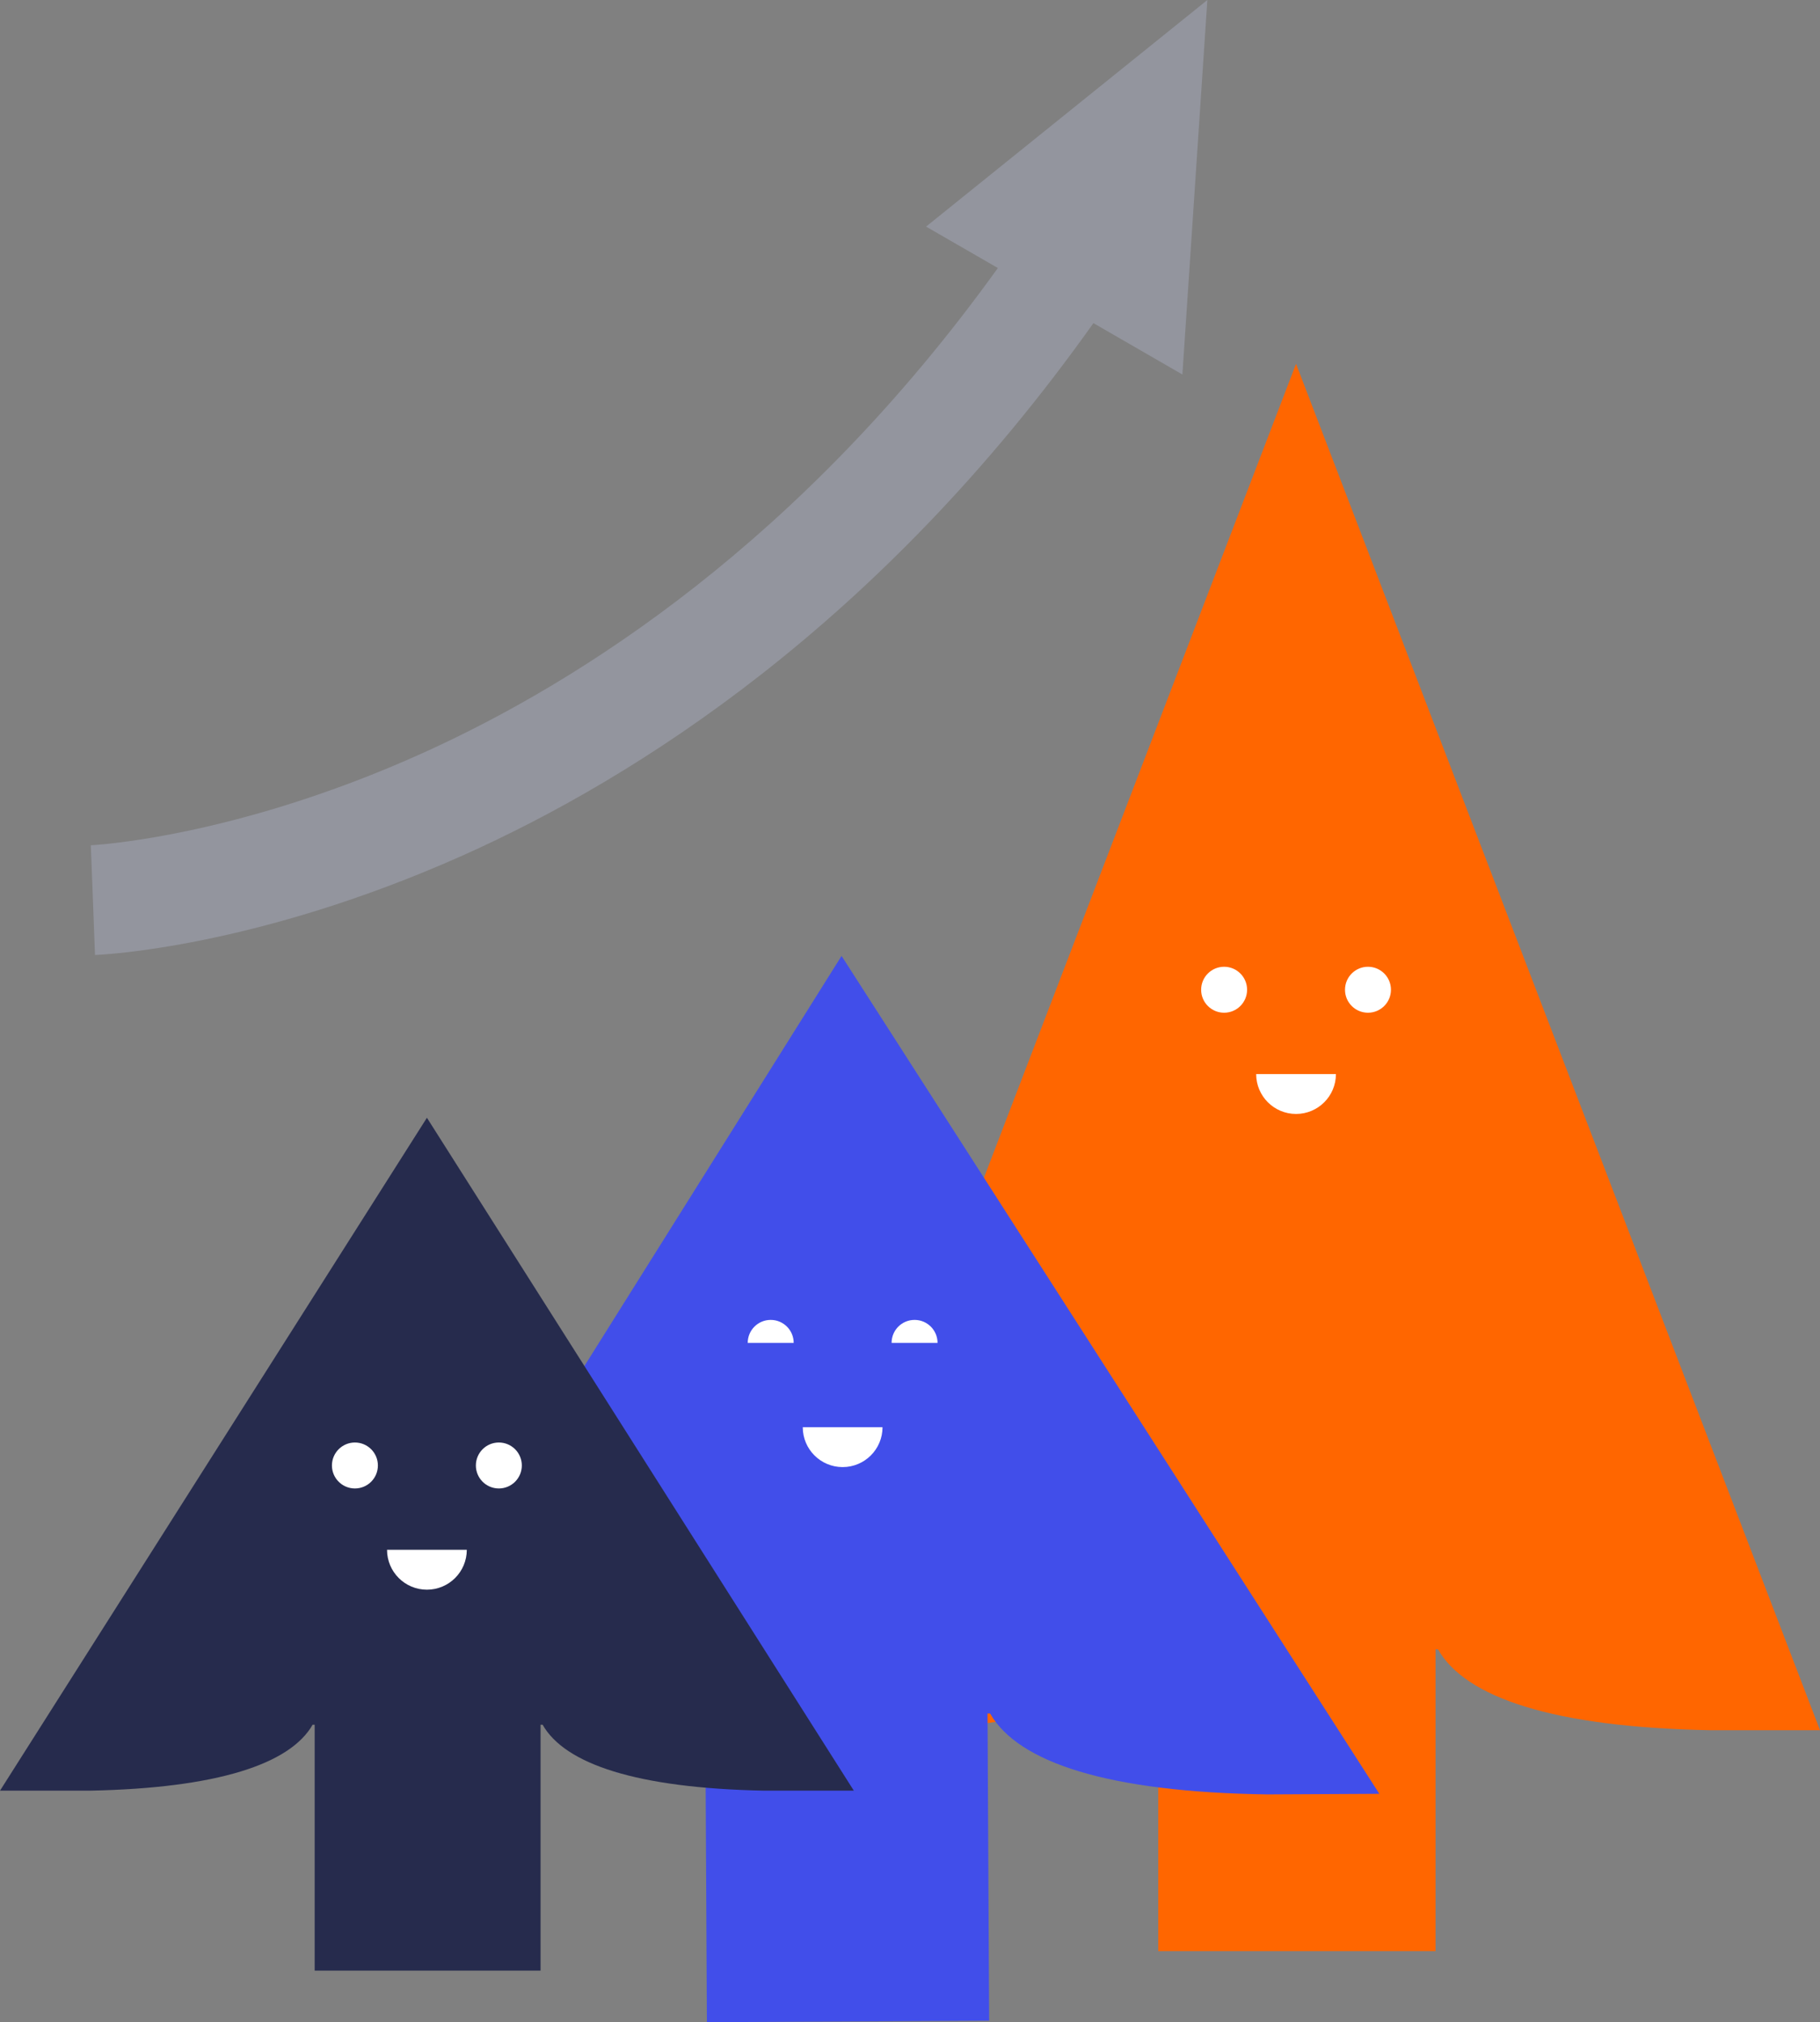
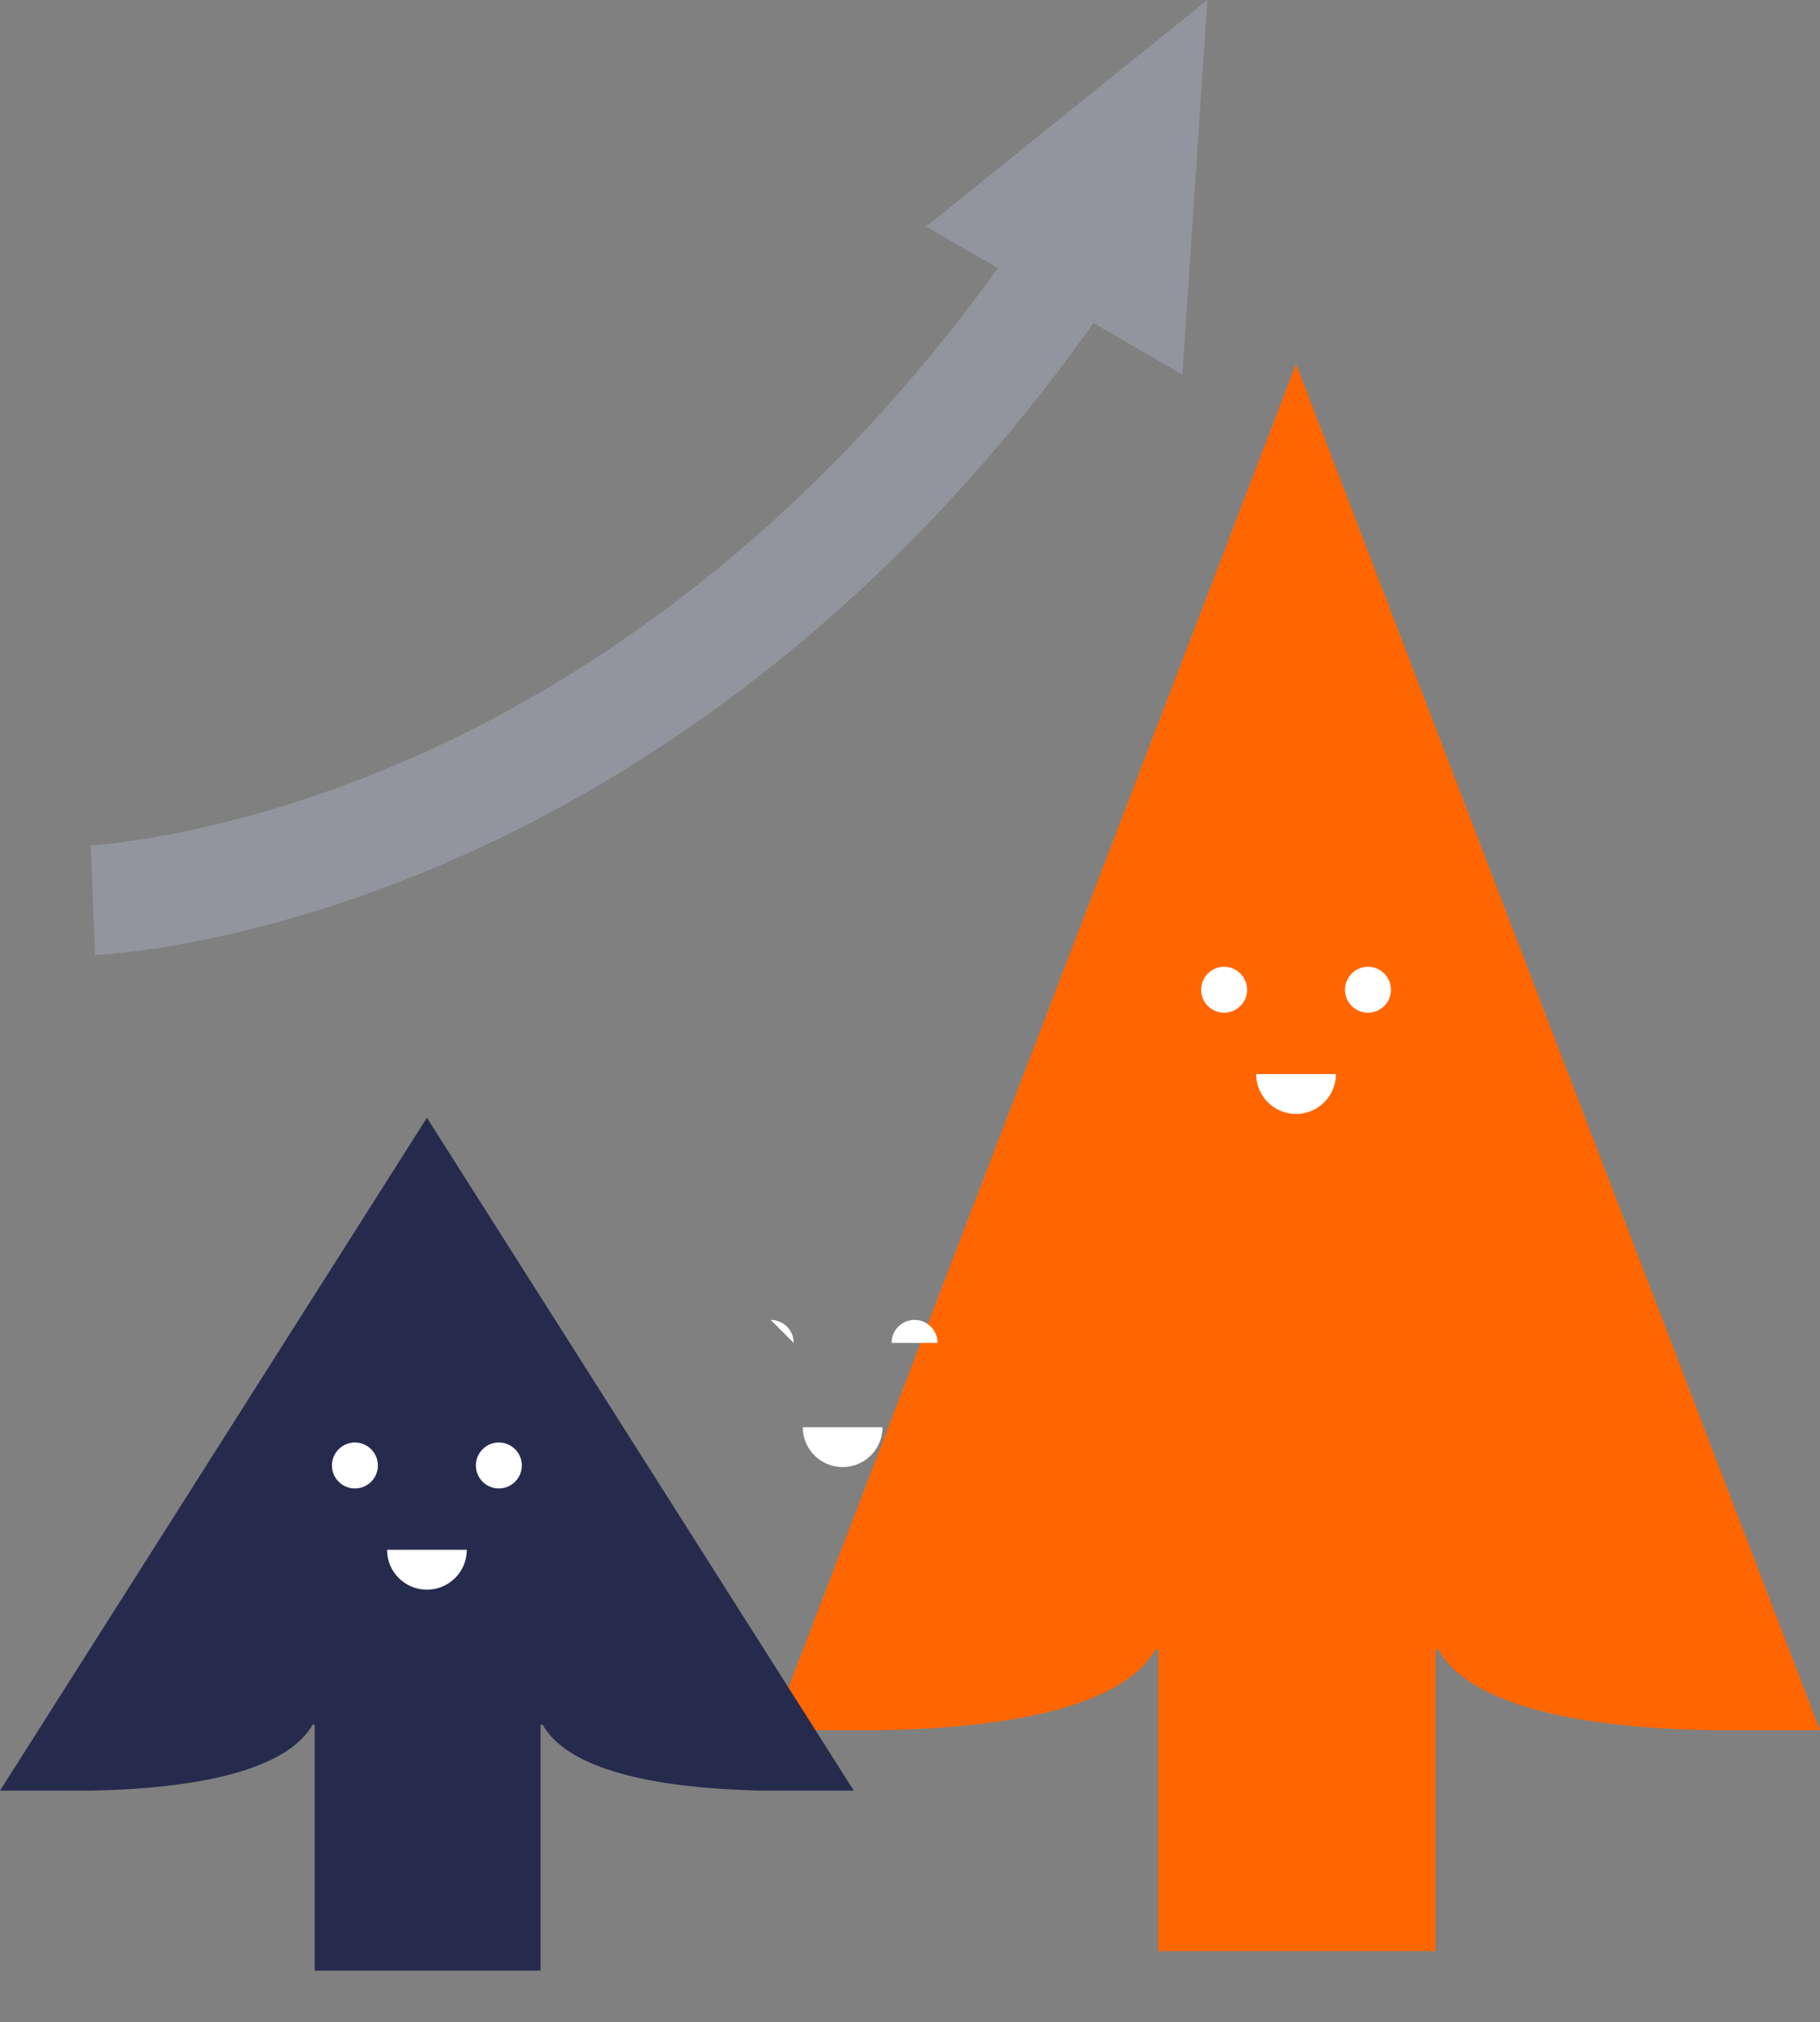
<svg xmlns="http://www.w3.org/2000/svg" id="Layer_2" data-name="Layer 2" viewBox="0 0 248.71 276.29">
  <rect x="0" y="0" width="248.71" height="276.29" fill="#808080" stroke="none" />
  <defs>
    <style>      .cls-1 {        fill: #414eea;      }      .cls-2 {        fill: #fff;      }      .cls-3 {        fill: #f60;      }      .cls-4 {        fill: #262b4d;      }      .cls-5 {        fill: #b0b5cc;        opacity: .4;      }    </style>
  </defs>
  <g id="Layer_1-2" data-name="Layer 1">
    <g>
      <path class="cls-3" d="M177.11,49.71l-71.6,186.69h15.06c21.42-.41,33.6-4.47,37.37-11.05h.34v41.23s37.89,0,37.89,0v-41.23h.34c3.73,6.58,15.74,10.64,37.16,11.05h15.04S177.11,49.71,177.11,49.71Z" />
      <g>
        <circle class="cls-2" cx="186.94" cy="135.23" r="3.14" />
        <path class="cls-2" d="M171.66,146.75c0,3.01,2.44,5.45,5.45,5.45s5.45-2.44,5.45-5.45h-10.9Z" />
        <circle class="cls-2" cx="167.28" cy="135.23" r="3.14" />
      </g>
      <g>
-         <path class="cls-1" d="M115,130.61l-55.2,88.02,24.51,23.56c5.99-1.94,9.87-4.6,11.72-7.87h.35s.22,41.97.22,41.97l38.57-.2-.22-41.97h.35c3.83,6.68,16.08,10.74,37.88,11.05l15.31-.08-73.48-114.47Z" />
        <g>
          <path class="cls-2" d="M128.12,183.48c0-1.73-1.4-3.14-3.14-3.14s-3.14,1.4-3.14,3.14" />
          <path class="cls-2" d="M109.7,195c0,3.01,2.44,5.45,5.45,5.45s5.45-2.44,5.45-5.45h-10.9Z" />
-           <path class="cls-2" d="M108.46,183.48c0-1.73-1.4-3.14-3.14-3.14s-3.14,1.4-3.14,3.14" />
+           <path class="cls-2" d="M108.46,183.48c0-1.73-1.4-3.14-3.14-3.14" />
        </g>
      </g>
      <path class="cls-5" d="M164.99,0l-38.44,30.96,9.81,5.66c-26.8,37.27-57.01,56.52-78.55,66.25-25.85,11.68-45.21,12.61-45.4,12.62l.29,7.49.28,7.5c.88-.03,21.9-.94,50.26-13.6,23.71-10.59,57.02-31.66,86.18-72.73l12.16,7.02,3.41-51.16Z" />
      <g>
        <path class="cls-4" d="M58.34,152.72L0,244.66h12.27c17.45-.34,27.38-3.64,30.45-9.01h.28s0,33.6,0,33.6h30.87s0-33.6,0-33.6h.28c3.04,5.36,12.83,8.67,30.27,9.01h12.26s-58.34-91.94-58.34-91.94Z" />
        <g>
          <circle class="cls-2" cx="68.17" cy="200.23" r="3.14" />
          <path class="cls-2" d="M52.89,211.75c0,3.01,2.44,5.45,5.45,5.45s5.45-2.44,5.45-5.45h-10.9Z" />
          <circle class="cls-2" cx="48.5" cy="200.23" r="3.14" />
        </g>
      </g>
    </g>
  </g>
</svg>